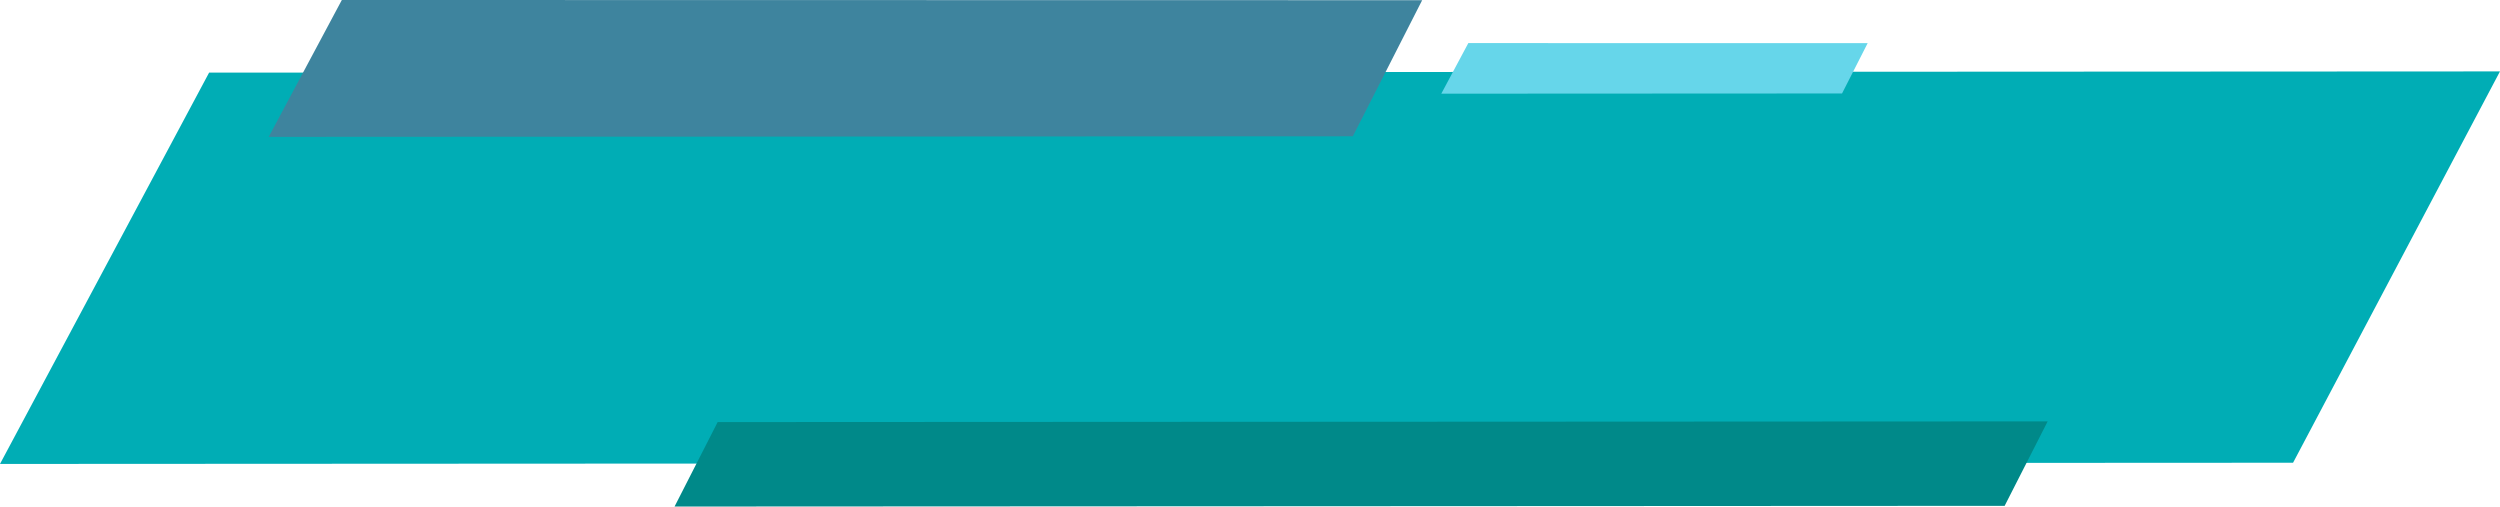
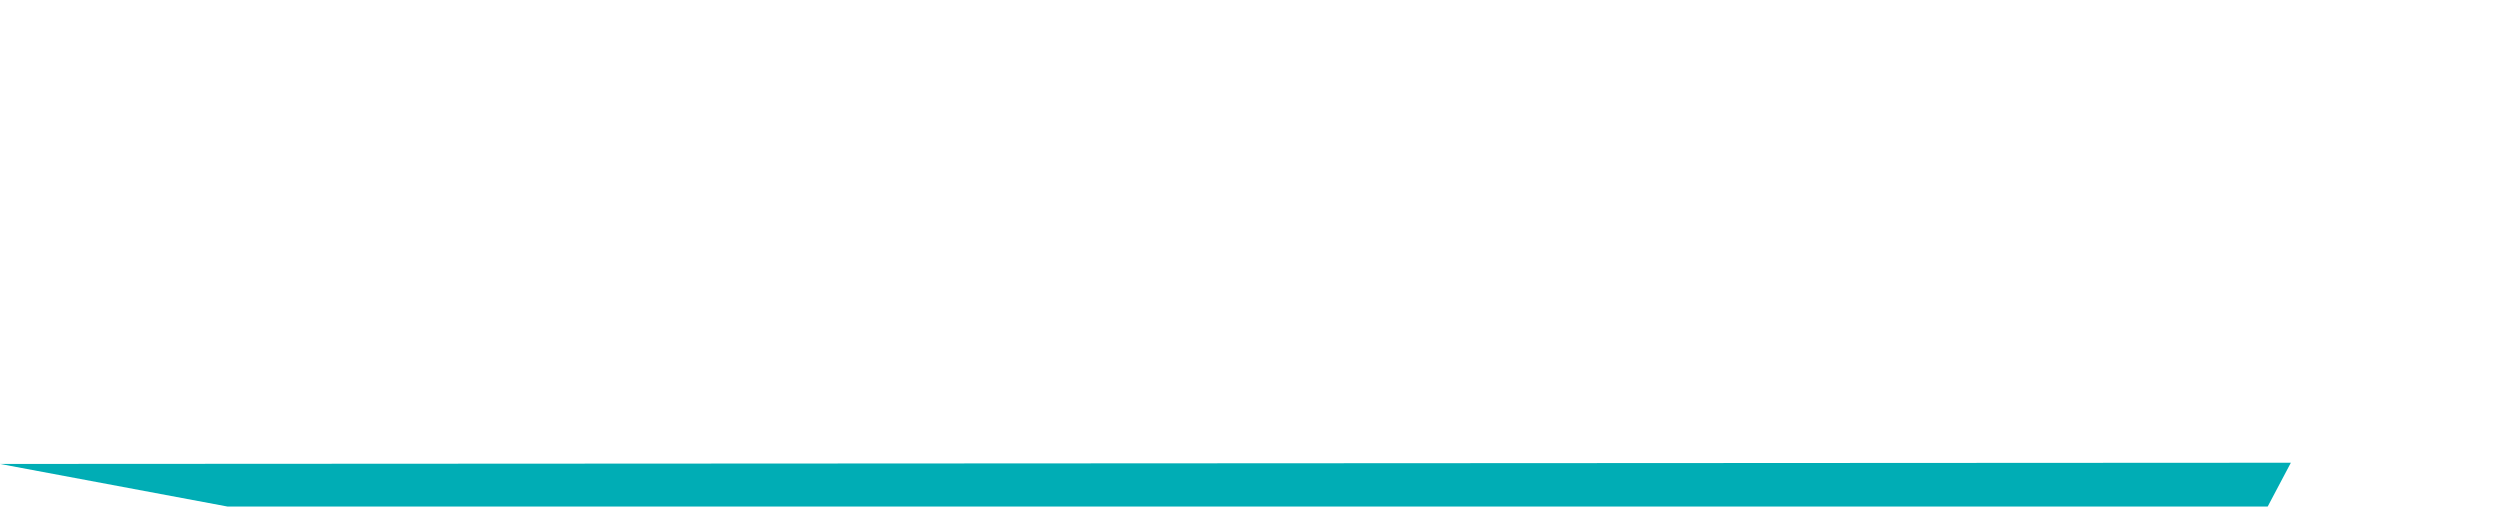
<svg xmlns="http://www.w3.org/2000/svg" data-name="Layer 1" height="512.6" preserveAspectRatio="xMidYMid meet" version="1.0" viewBox="353.0 345.4 2529.9 512.6" width="2529.9" zoomAndPan="magnify">
  <g id="change1_1">
-     <path d="M353,814.89q105.79-198,211.61-396l2318.26-1.22-209.38,396Z" fill="#00adb5" />
+     <path d="M353,814.89l2318.26-1.22-209.38,396Z" fill="#00adb5" />
  </g>
  <g id="change2_1">
-     <path d="M624.93,483.9l74-138.51,1093.24.2q-35.09,68.87-70.16,137.73Z" fill="#3e849e" />
-   </g>
+     </g>
  <g id="change3_1">
-     <path d="M1811.53,440.2l27.36-51.2,404.11.07q-13,25.46-25.93,50.91Z" fill="#66d6ea" />
-   </g>
+     </g>
  <g id="change4_1">
-     <path d="M1035.63,858l43.61-85.48,1345.92-.7q-21.76,42.74-43.54,85.47Z" fill="#008989" />
-   </g>
+     </g>
</svg>